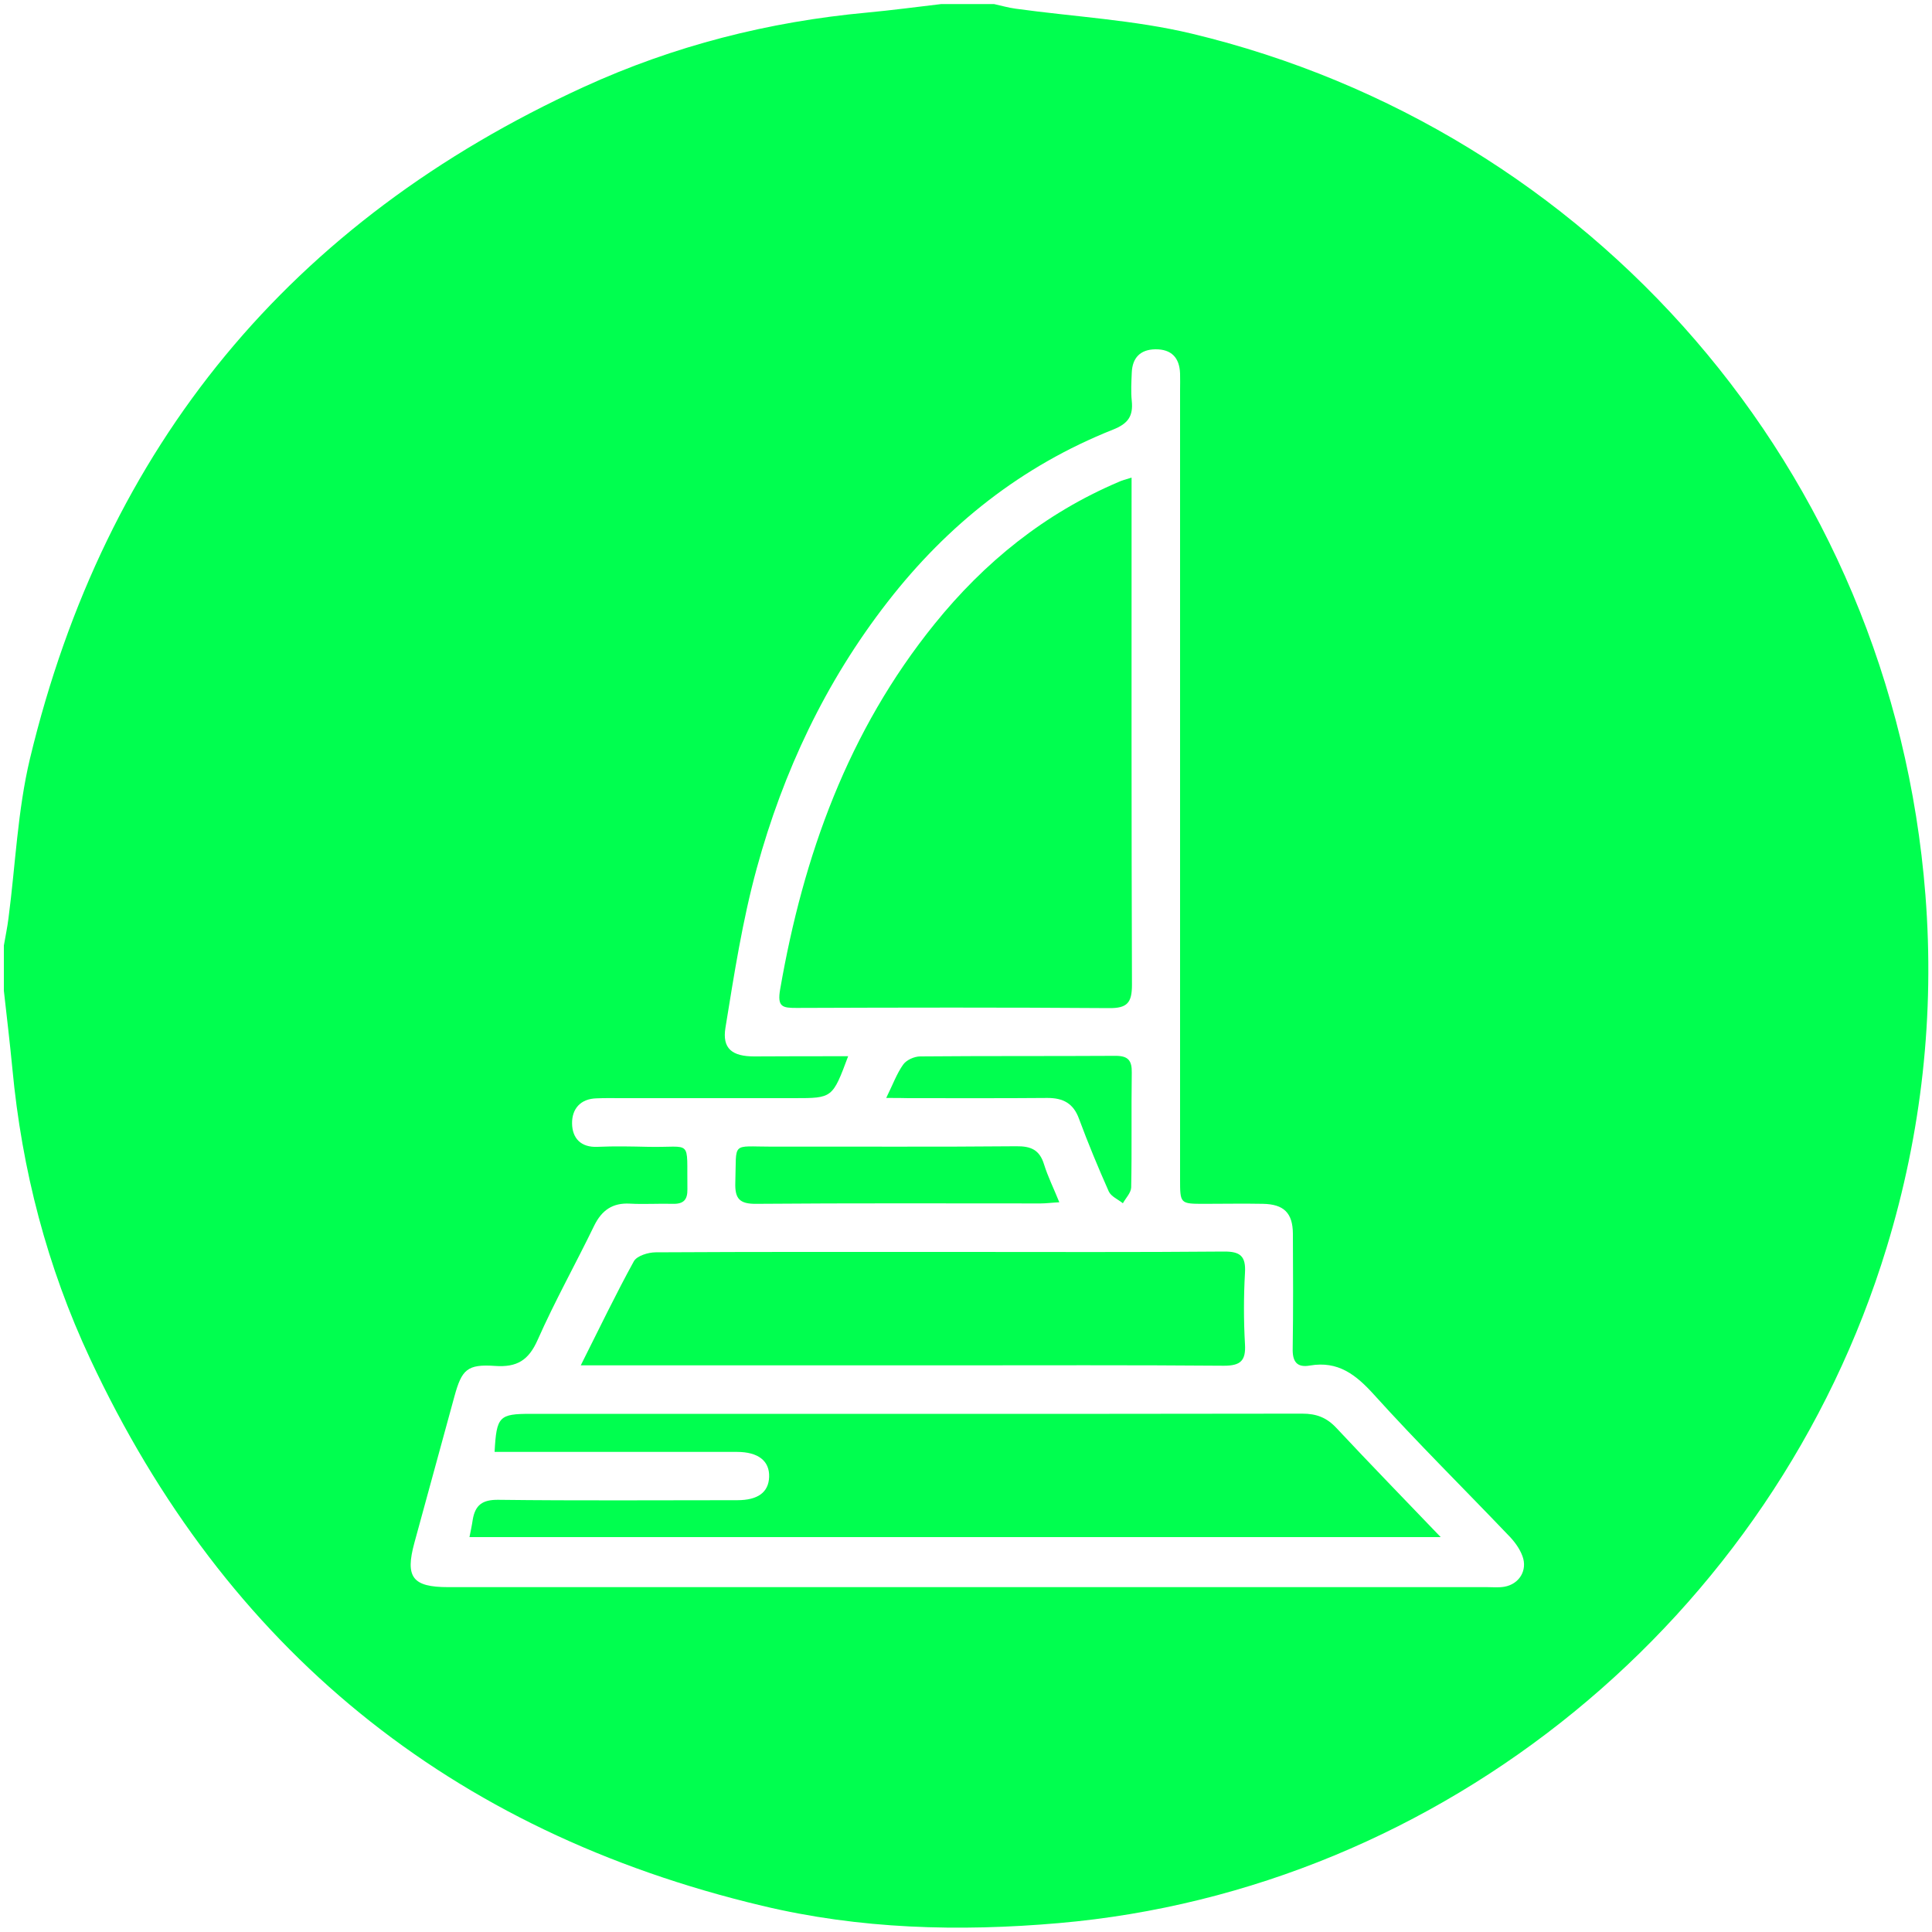
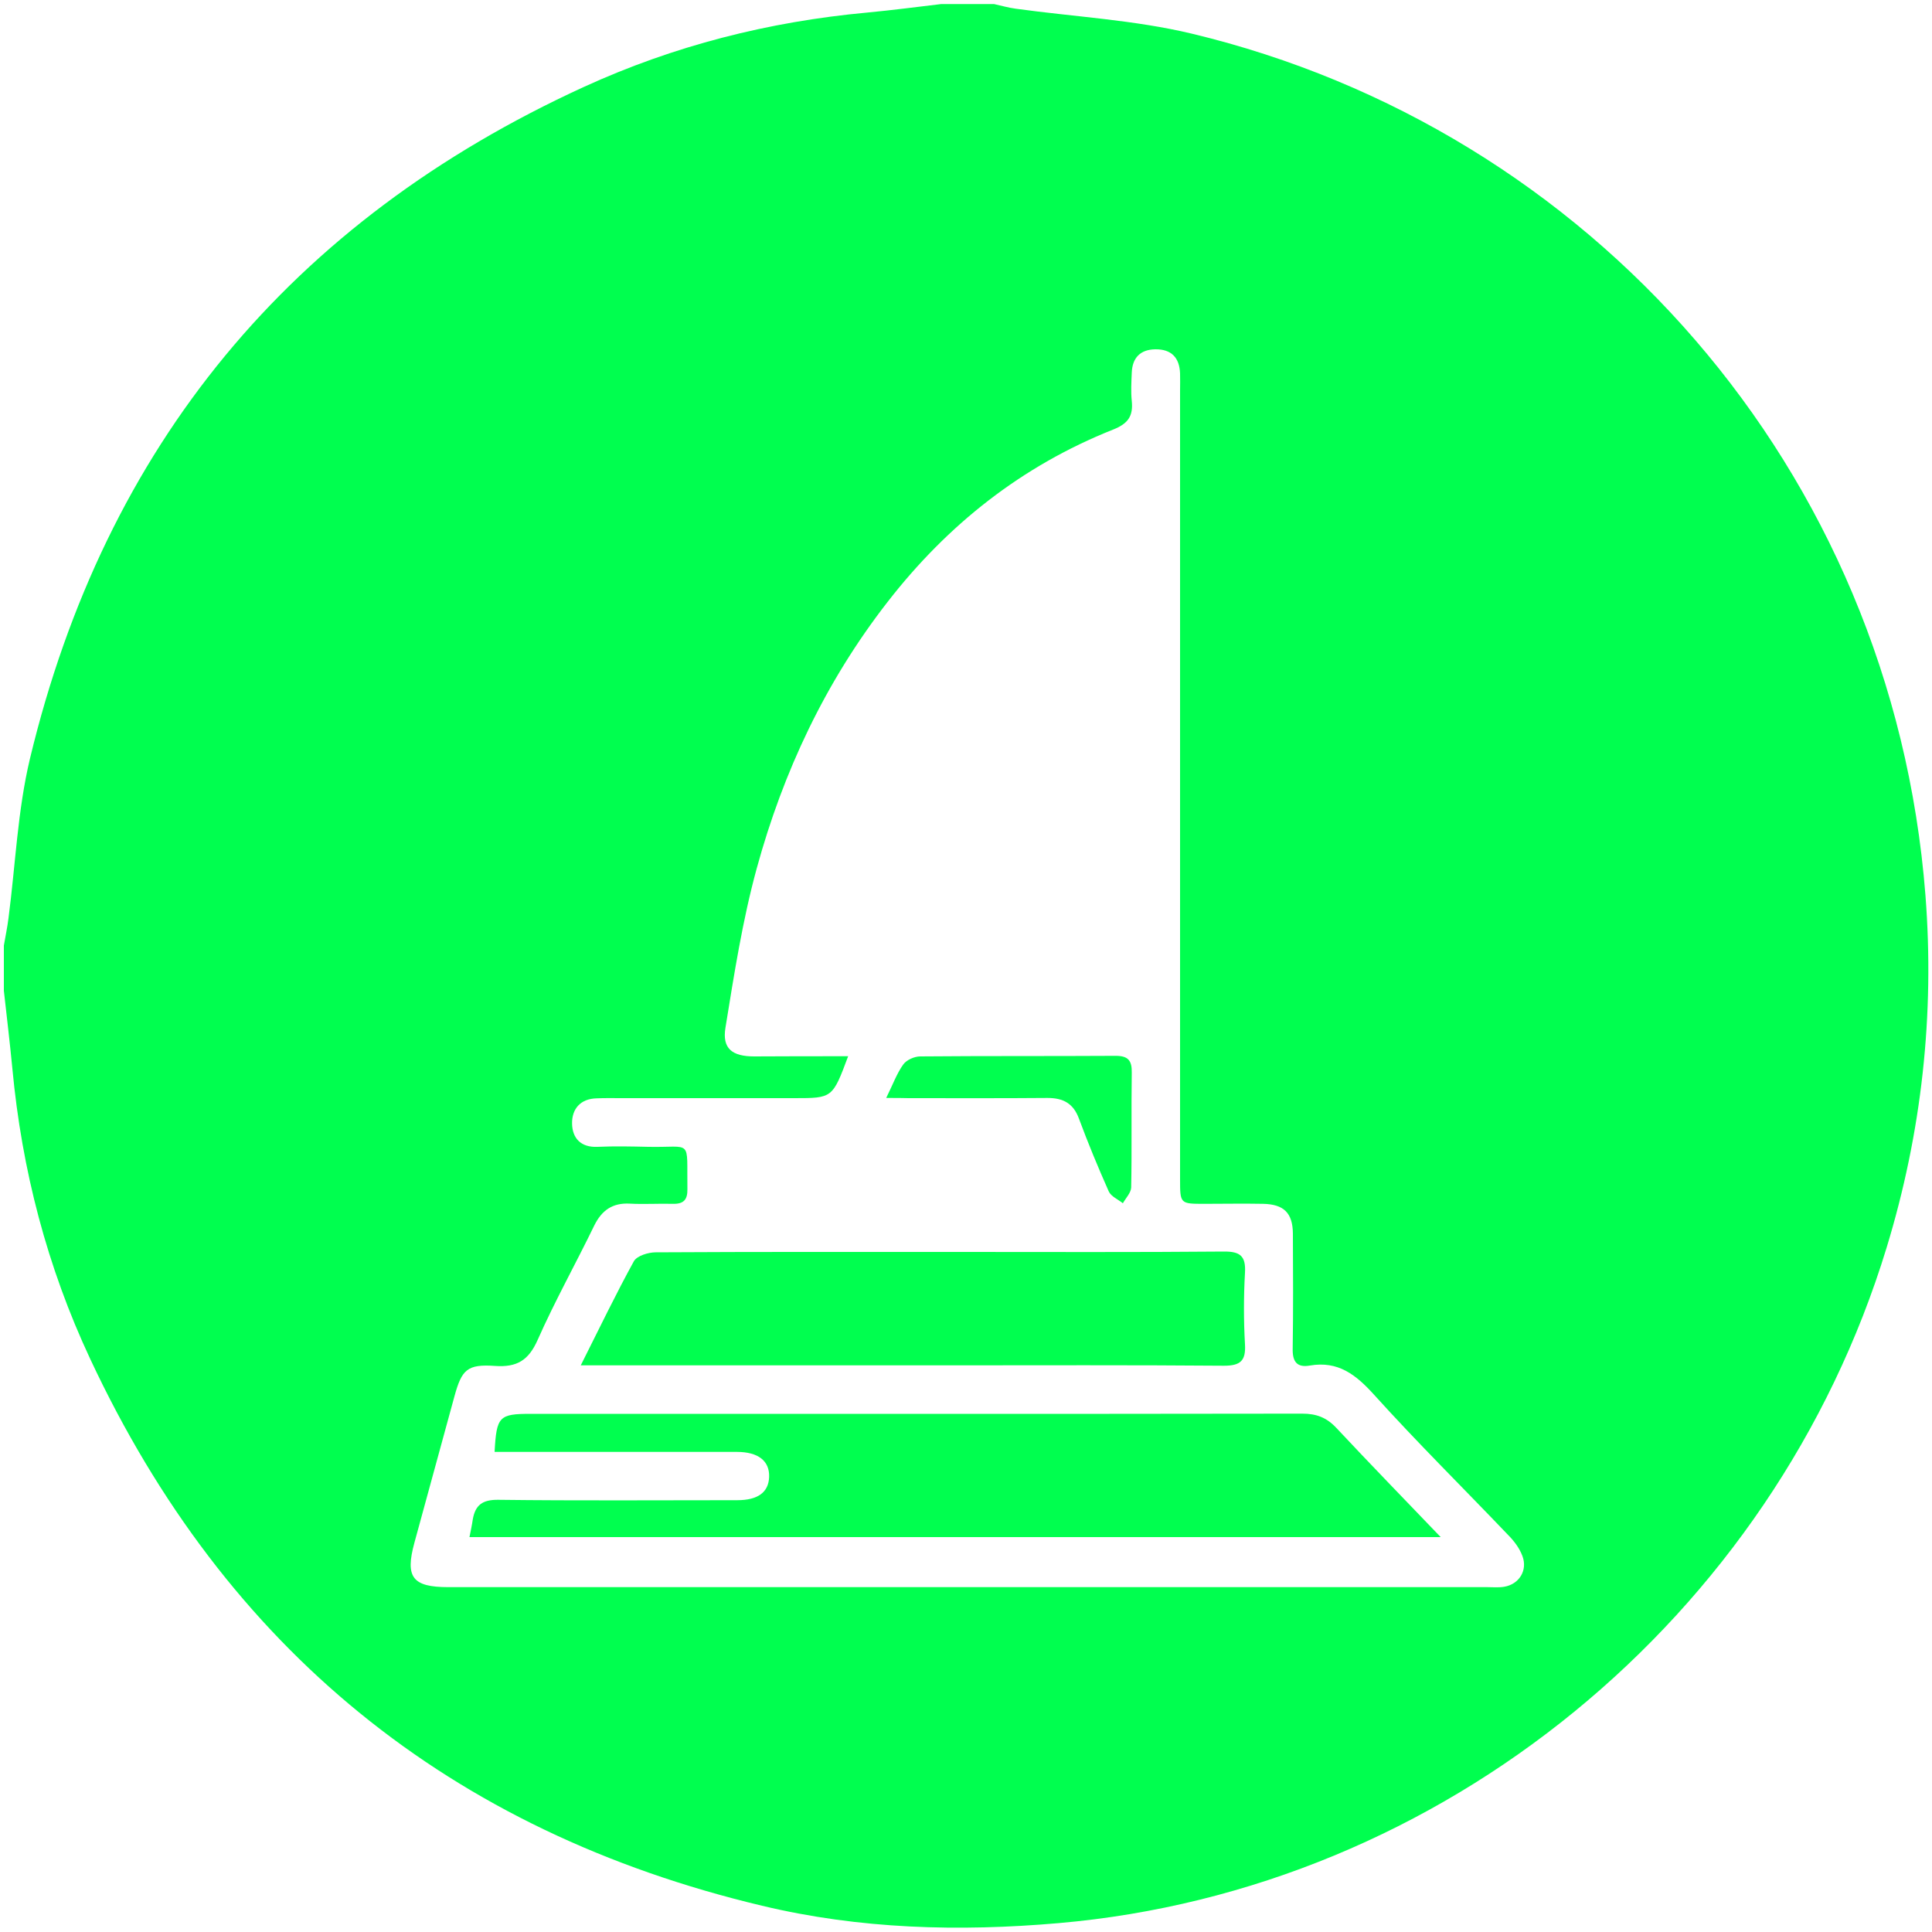
<svg xmlns="http://www.w3.org/2000/svg" version="1.1" id="Capa_1" x="0px" y="0px" viewBox="0 0 100 100" style="enable-background:new 0 0 100 100;" xml:space="preserve">
  <style type="text/css">
	.st0{fill:#00FF4F;}
</style>
  <g>
    <path class="st0" d="M48.72,0.21c0.91,0,1.82,0,2.73,0c0.37,0.08,0.74,0.19,1.12,0.24c3.04,0.42,6.14,0.58,9.11,1.29   c20.58,4.93,36.25,22.48,37.98,44.59c0.48,6.18-0.19,12.28-2.01,18.25c-5.85,19.17-22.98,33.23-42.85,34.96   c-5.17,0.45-10.31,0.31-15.36-0.9C23.31,94.8,11.69,85.35,4.67,70.34c-2.23-4.76-3.54-9.79-4.03-15.03   c-0.13-1.35-0.29-2.69-0.44-4.03c0-0.78,0-1.56,0-2.34c0.08-0.47,0.18-0.94,0.24-1.42c0.36-2.75,0.47-5.57,1.11-8.25   C5.45,23.04,15.06,11.44,30.22,4.5c4.65-2.13,9.56-3.38,14.67-3.85C46.17,0.53,47.44,0.36,48.72,0.21z M43.9,54.67   c-0.81,2.17-0.81,2.17-2.79,2.17c-2.99,0-5.98,0-8.96,0c-0.42,0-0.84-0.01-1.27,0.01c-0.84,0.02-1.28,0.55-1.27,1.3   c0.01,0.76,0.45,1.25,1.32,1.21c0.88-0.04,1.75-0.02,2.63,0c2.31,0.05,1.98-0.47,2.02,2.19c0.01,0.54-0.19,0.77-0.74,0.76   c-0.75-0.02-1.5,0.03-2.24-0.01c-0.89-0.05-1.45,0.34-1.84,1.13c-0.96,1.98-2.04,3.91-2.93,5.92c-0.47,1.06-1.07,1.43-2.21,1.35   c-1.44-0.1-1.72,0.19-2.1,1.58c-0.69,2.52-1.38,5.05-2.07,7.57c-0.49,1.79-0.1,2.3,1.75,2.3c17.93,0,35.85,0,53.78,0   c0.29,0,0.59,0.03,0.88-0.02c0.77-0.13,1.22-0.85,0.94-1.59c-0.15-0.41-0.44-0.79-0.75-1.1c-2.31-2.42-4.69-4.77-6.93-7.25   c-0.94-1.04-1.86-1.76-3.32-1.51c-0.68,0.12-0.91-0.21-0.89-0.89c0.03-1.98,0.02-3.96,0.01-5.94c-0.01-1.07-0.47-1.52-1.55-1.54   c-1.01-0.02-2.01,0-3.02,0c-1.27,0-1.27,0-1.27-1.28c0-13.61,0-27.21,0-40.82c0-0.29,0.01-0.58,0-0.88   c-0.03-0.82-0.45-1.26-1.28-1.25c-0.78,0.01-1.19,0.44-1.22,1.21c-0.02,0.49-0.05,0.98,0,1.46c0.08,0.79-0.19,1.18-0.98,1.49   c-4.72,1.88-8.56,4.92-11.67,8.93c-3.21,4.13-5.39,8.77-6.76,13.77c-0.74,2.7-1.17,5.48-1.62,8.25c-0.18,1.09,0.35,1.49,1.49,1.49   C40.62,54.67,42.2,54.67,43.9,54.67z" />
-     <path class="st0" d="M58.57,24.72c0,0.45,0,0.73,0,1.02c0,8.41-0.01,16.82,0.02,25.23c0,0.93-0.24,1.22-1.19,1.21   c-5.39-0.04-10.78-0.03-16.17-0.01c-0.72,0-1.01-0.04-0.85-0.96c1.2-6.93,3.52-13.38,7.99-18.91c2.58-3.2,5.71-5.73,9.52-7.35   C58.05,24.87,58.23,24.83,58.57,24.72z" />
    <path class="st0" d="M74.57,79.56c-16.8,0-33.5,0-50.27,0c0.07-0.35,0.13-0.63,0.17-0.91c0.13-0.75,0.5-1.03,1.32-1.02   c4.12,0.05,8.24,0.02,12.37,0.02c1.07,0,1.62-0.41,1.65-1.2c0.03-0.83-0.56-1.3-1.67-1.3c-3.83,0-7.66,0-11.49,0   c-0.35,0-0.7,0-1.05,0c0.1-1.84,0.23-1.97,1.88-1.97c13.31,0,26.61,0.01,39.92-0.01c0.74,0,1.27,0.2,1.78,0.75   C70.93,75.79,72.72,77.63,74.57,79.56z" />
    <path class="st0" d="M30.06,70.67c0.98-1.95,1.82-3.7,2.75-5.39c0.16-0.28,0.74-0.46,1.13-0.46c5.26-0.03,10.51-0.02,15.77-0.02   c4.54,0,9.09,0.02,13.63-0.02c0.86-0.01,1.15,0.24,1.1,1.1c-0.07,1.23-0.07,2.47,0,3.7c0.05,0.85-0.23,1.11-1.09,1.11   c-4.77-0.04-9.54-0.02-14.31-0.02c-5.91,0-11.81,0-17.72,0C30.97,70.67,30.62,70.67,30.06,70.67z" />
-     <path class="st0" d="M54.83,62.23c-0.41,0.02-0.69,0.06-0.97,0.06c-4.9,0-9.8-0.02-14.71,0.02c-0.87,0.01-1.12-0.26-1.09-1.11   c0.07-2.14-0.24-1.85,1.88-1.85c4.22-0.01,8.44,0.02,12.66-0.02c0.77-0.01,1.21,0.19,1.44,0.94   C54.24,60.91,54.54,61.51,54.83,62.23z" />
    <path class="st0" d="M45.87,56.83c0.35-0.71,0.55-1.27,0.88-1.73c0.17-0.24,0.58-0.42,0.88-0.42c3.37-0.03,6.75-0.01,10.12-0.03   c0.66,0,0.84,0.26,0.83,0.87c-0.03,1.98,0.01,3.96-0.03,5.94c-0.01,0.28-0.28,0.55-0.43,0.82c-0.25-0.2-0.61-0.35-0.73-0.61   c-0.55-1.24-1.07-2.49-1.54-3.76c-0.29-0.8-0.82-1.08-1.63-1.08c-2.4,0.02-4.8,0.01-7.2,0.01C46.71,56.83,46.39,56.83,45.87,56.83z   " />
  </g>
</svg>